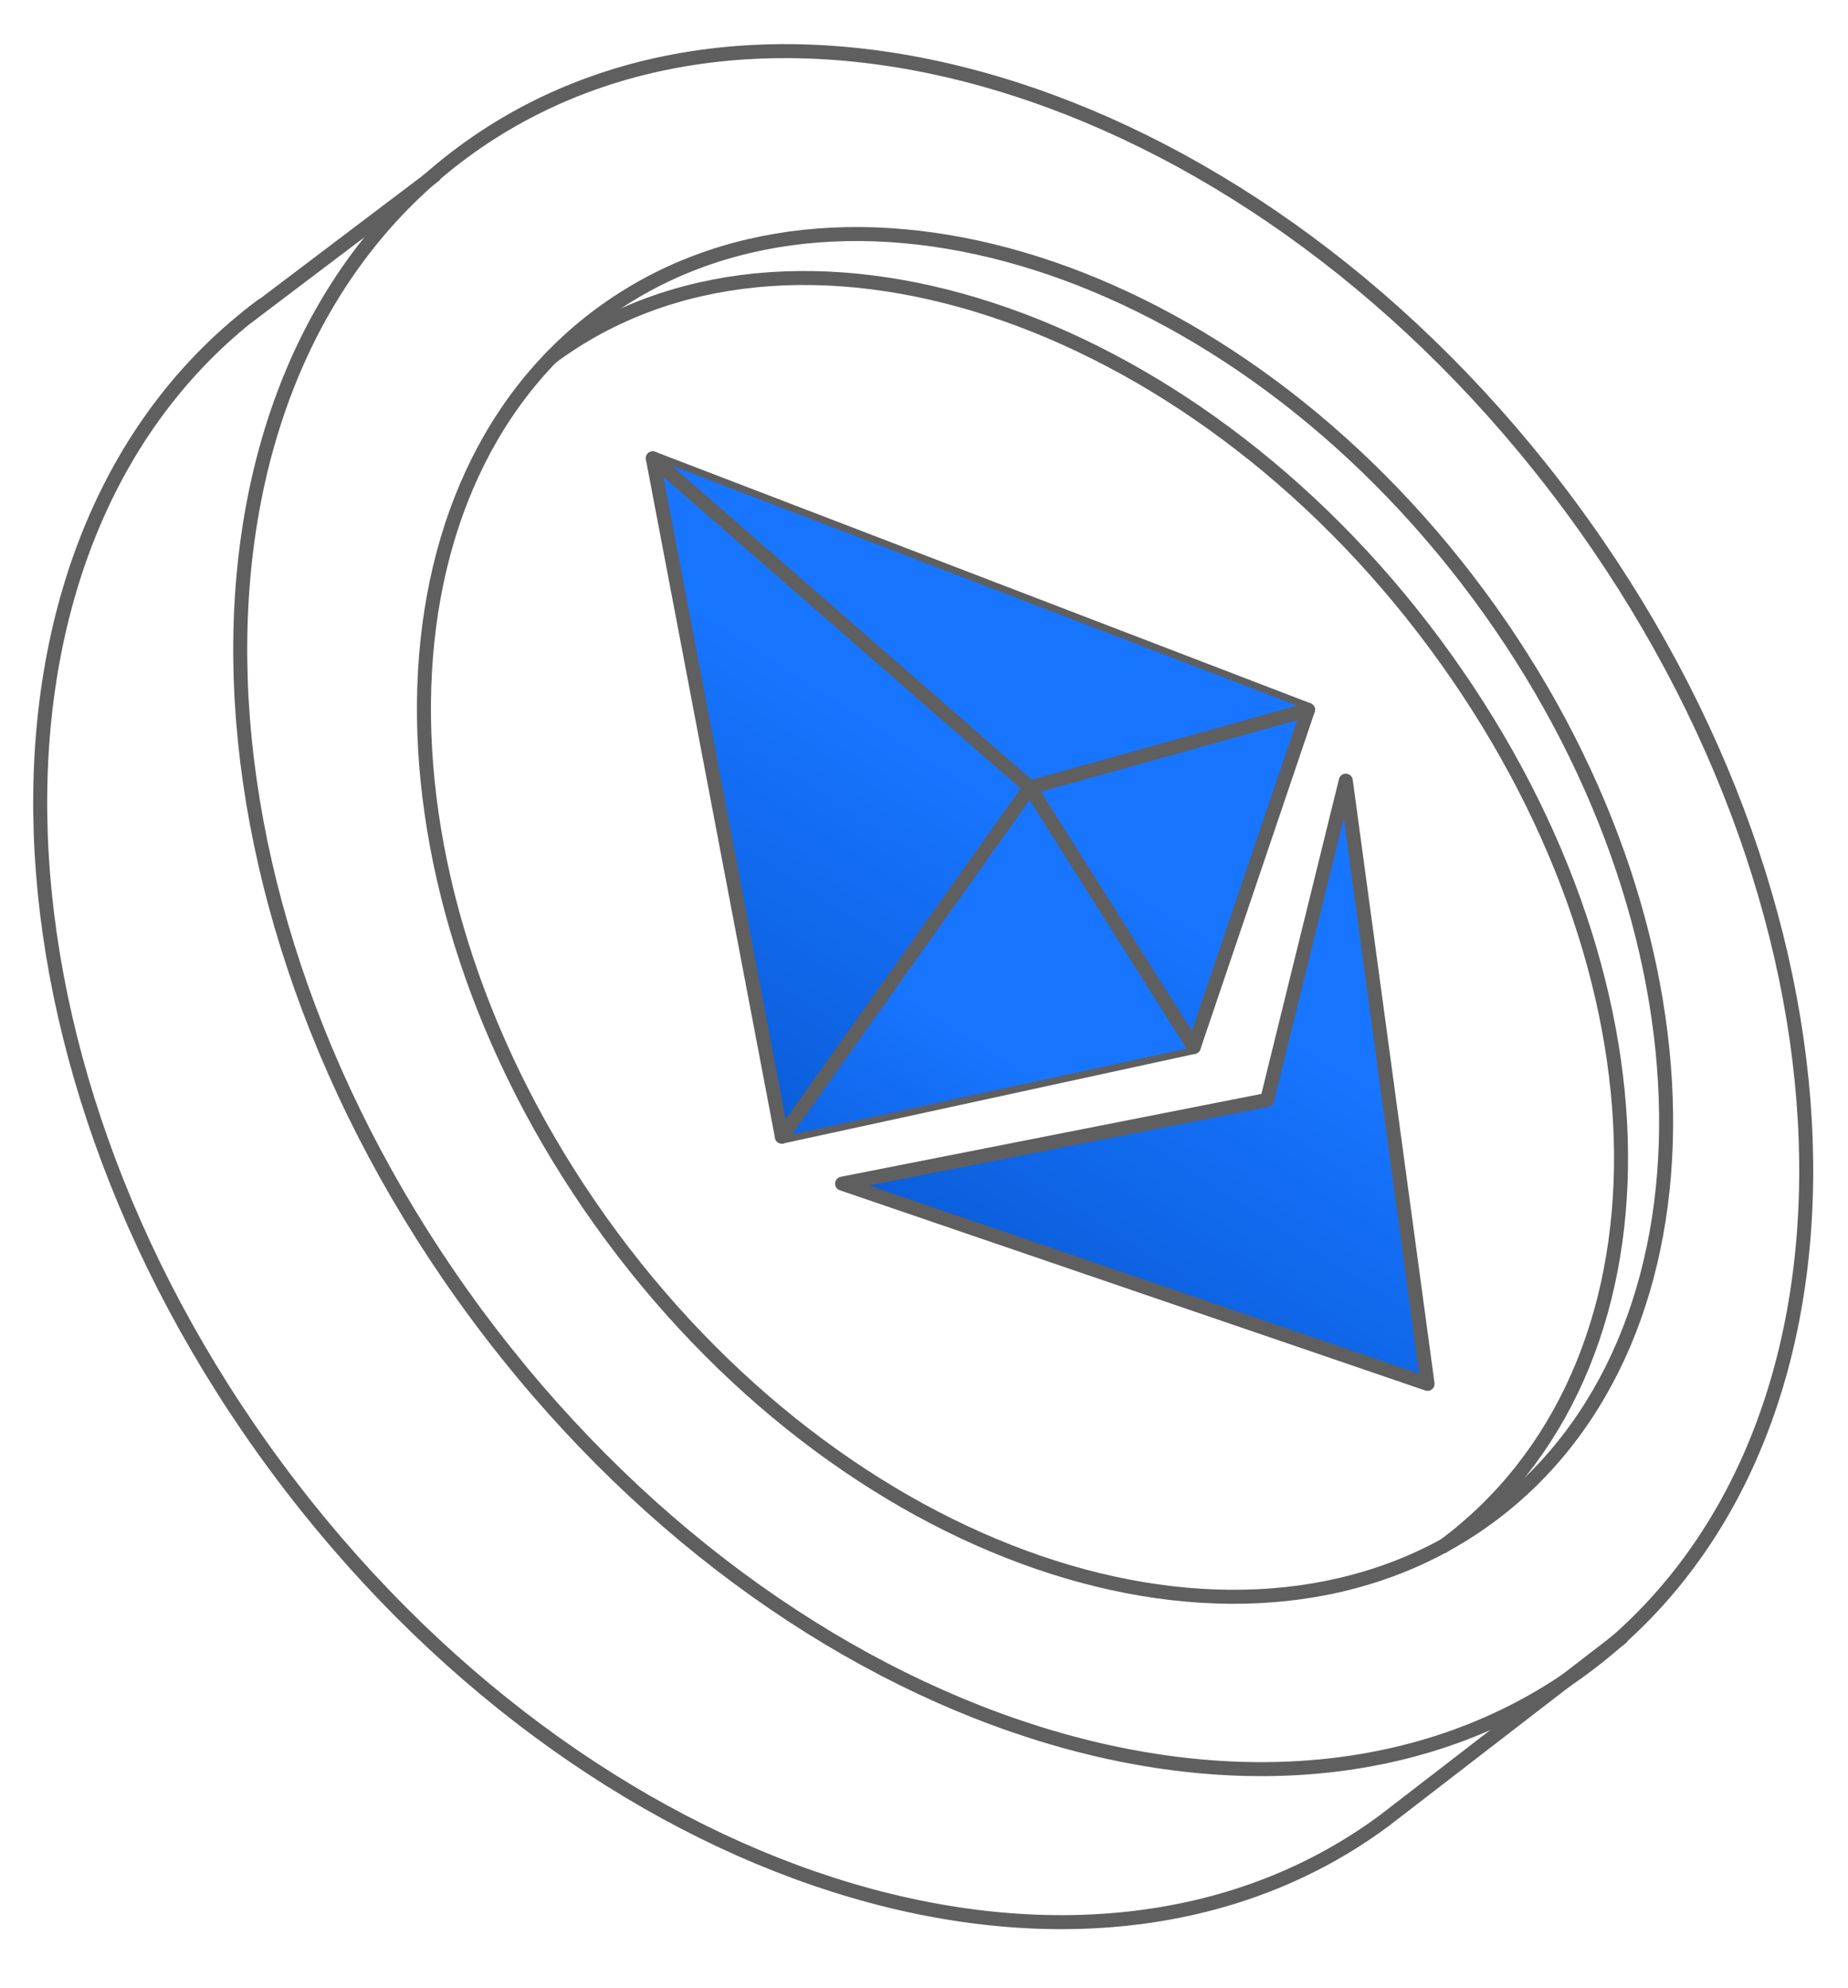
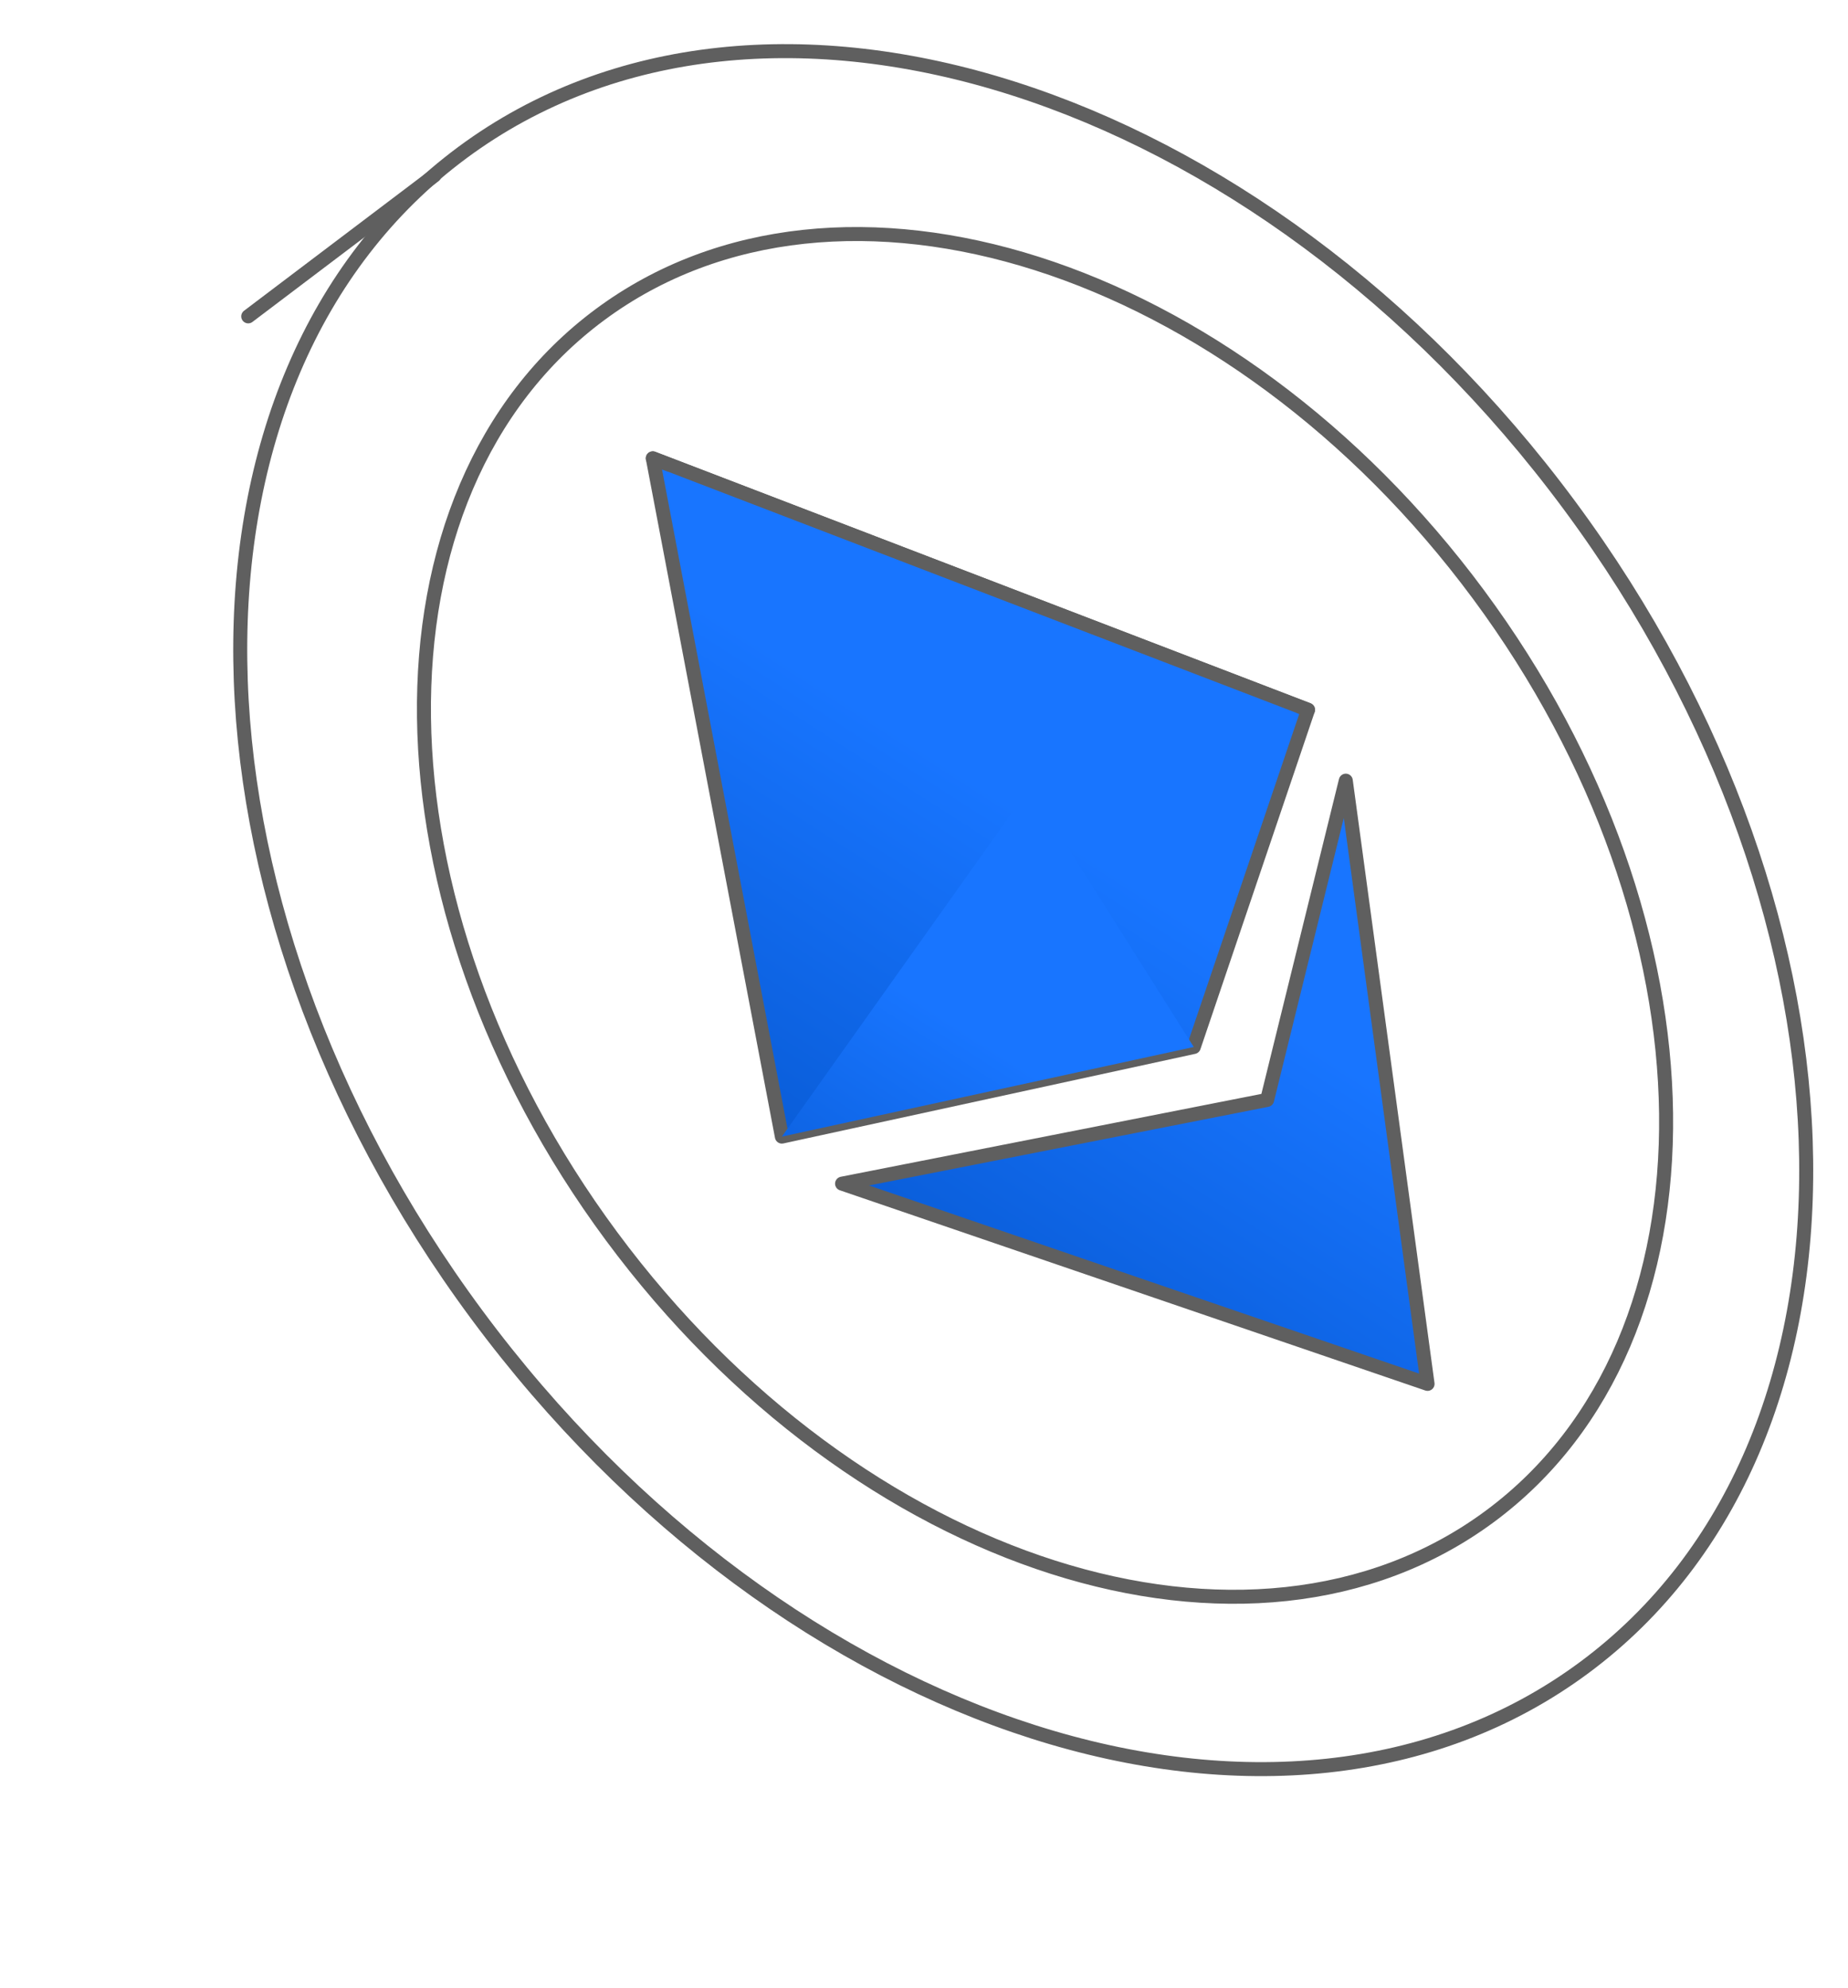
<svg xmlns="http://www.w3.org/2000/svg" width="66" height="71" viewBox="0 0 66 71" fill="none">
  <path fill-rule="evenodd" clip-rule="evenodd" d="M27.924 40.587L23.314 16.367L46.715 25.347L42.635 37.387L27.924 40.587Z" fill="url(#paint0_linear_18341_150959)" stroke="#5F5F5F" stroke-width="0.5" stroke-linecap="round" stroke-linejoin="round" />
  <path fill-rule="evenodd" clip-rule="evenodd" d="M50.984 49.417L30.074 42.267L45.254 39.277L48.064 27.877L50.984 49.417Z" fill="url(#paint1_linear_18341_150959)" stroke="#5F5F5F" stroke-width="0.5" stroke-linecap="round" stroke-linejoin="round" />
  <path fill-rule="evenodd" clip-rule="evenodd" d="M23.314 16.367L36.785 28.117L46.715 25.347" fill="url(#paint2_linear_18341_150959)" />
-   <path d="M23.314 16.367L36.785 28.117L46.715 25.347" stroke="#5F5F5F" stroke-width="0.5" stroke-linecap="round" stroke-linejoin="round" />
+   <path d="M23.314 16.367L46.715 25.347" stroke="#5F5F5F" stroke-width="0.5" stroke-linecap="round" stroke-linejoin="round" />
  <path fill-rule="evenodd" clip-rule="evenodd" d="M42.634 37.387L36.784 28.117L27.924 40.587" fill="url(#paint3_linear_18341_150959)" />
-   <path d="M42.634 37.387L36.784 28.117L27.924 40.587" stroke="#5F5F5F" stroke-width="0.5" stroke-linecap="round" stroke-linejoin="round" />
  <path d="M56.575 59.551C67.352 51.571 67.119 32.991 56.056 18.051C44.993 3.111 27.289 -2.531 16.513 5.449C5.736 13.429 5.968 32.009 17.031 46.949C28.094 61.889 45.798 67.531 56.575 59.551Z" stroke="#5F5F5F" stroke-width="0.5" stroke-linecap="round" stroke-linejoin="round" />
  <path d="M53.212 54.146C61.76 47.816 61.576 33.077 52.801 21.227C44.026 9.376 29.982 4.901 21.433 11.231C12.885 17.561 13.069 32.299 21.844 44.15C30.62 56.001 44.663 60.476 53.212 54.146Z" stroke="#5F5F5F" stroke-width="0.5" stroke-linecap="round" stroke-linejoin="round" />
-   <path d="M19.705 12.747C28.255 6.417 42.465 11.137 51.245 22.987C60.025 34.837 60.095 48.887 51.545 55.217" stroke="#5F5F5F" stroke-width="0.5" stroke-linecap="round" stroke-linejoin="round" />
-   <path d="M9.364 10.907C-1.406 18.907 -1.176 37.467 9.884 52.407C20.944 67.347 38.654 72.997 49.434 65.017L57.914 58.477" stroke="#5F5F5F" stroke-width="0.5" stroke-linecap="round" stroke-linejoin="round" />
  <path d="M8.865 11.297L15.515 6.267" stroke="#5F5F5F" stroke-width="0.5" stroke-linecap="round" stroke-linejoin="round" />
  <defs>
    <linearGradient id="paint0_linear_18341_150959" x1="18.275" y1="44.473" x2="30.657" y2="25.211" gradientUnits="userSpaceOnUse">
      <stop stop-color="#014FC2" />
      <stop offset="1" stop-color="#1875FF" />
    </linearGradient>
    <linearGradient id="paint1_linear_18341_150959" x1="32.014" y1="53.626" x2="43.781" y2="35.322" gradientUnits="userSpaceOnUse">
      <stop stop-color="#014FC2" />
      <stop offset="1" stop-color="#1875FF" />
    </linearGradient>
    <linearGradient id="paint2_linear_18341_150959" x1="25.252" y1="30.83" x2="29.389" y2="24.396" gradientUnits="userSpaceOnUse">
      <stop stop-color="#014FC2" />
      <stop offset="1" stop-color="#1875FF" />
    </linearGradient>
    <linearGradient id="paint3_linear_18341_150959" x1="25.355" y1="49.025" x2="33.601" y2="36.198" gradientUnits="userSpaceOnUse">
      <stop stop-color="#014FC2" />
      <stop offset="1" stop-color="#1875FF" />
    </linearGradient>
  </defs>
</svg>